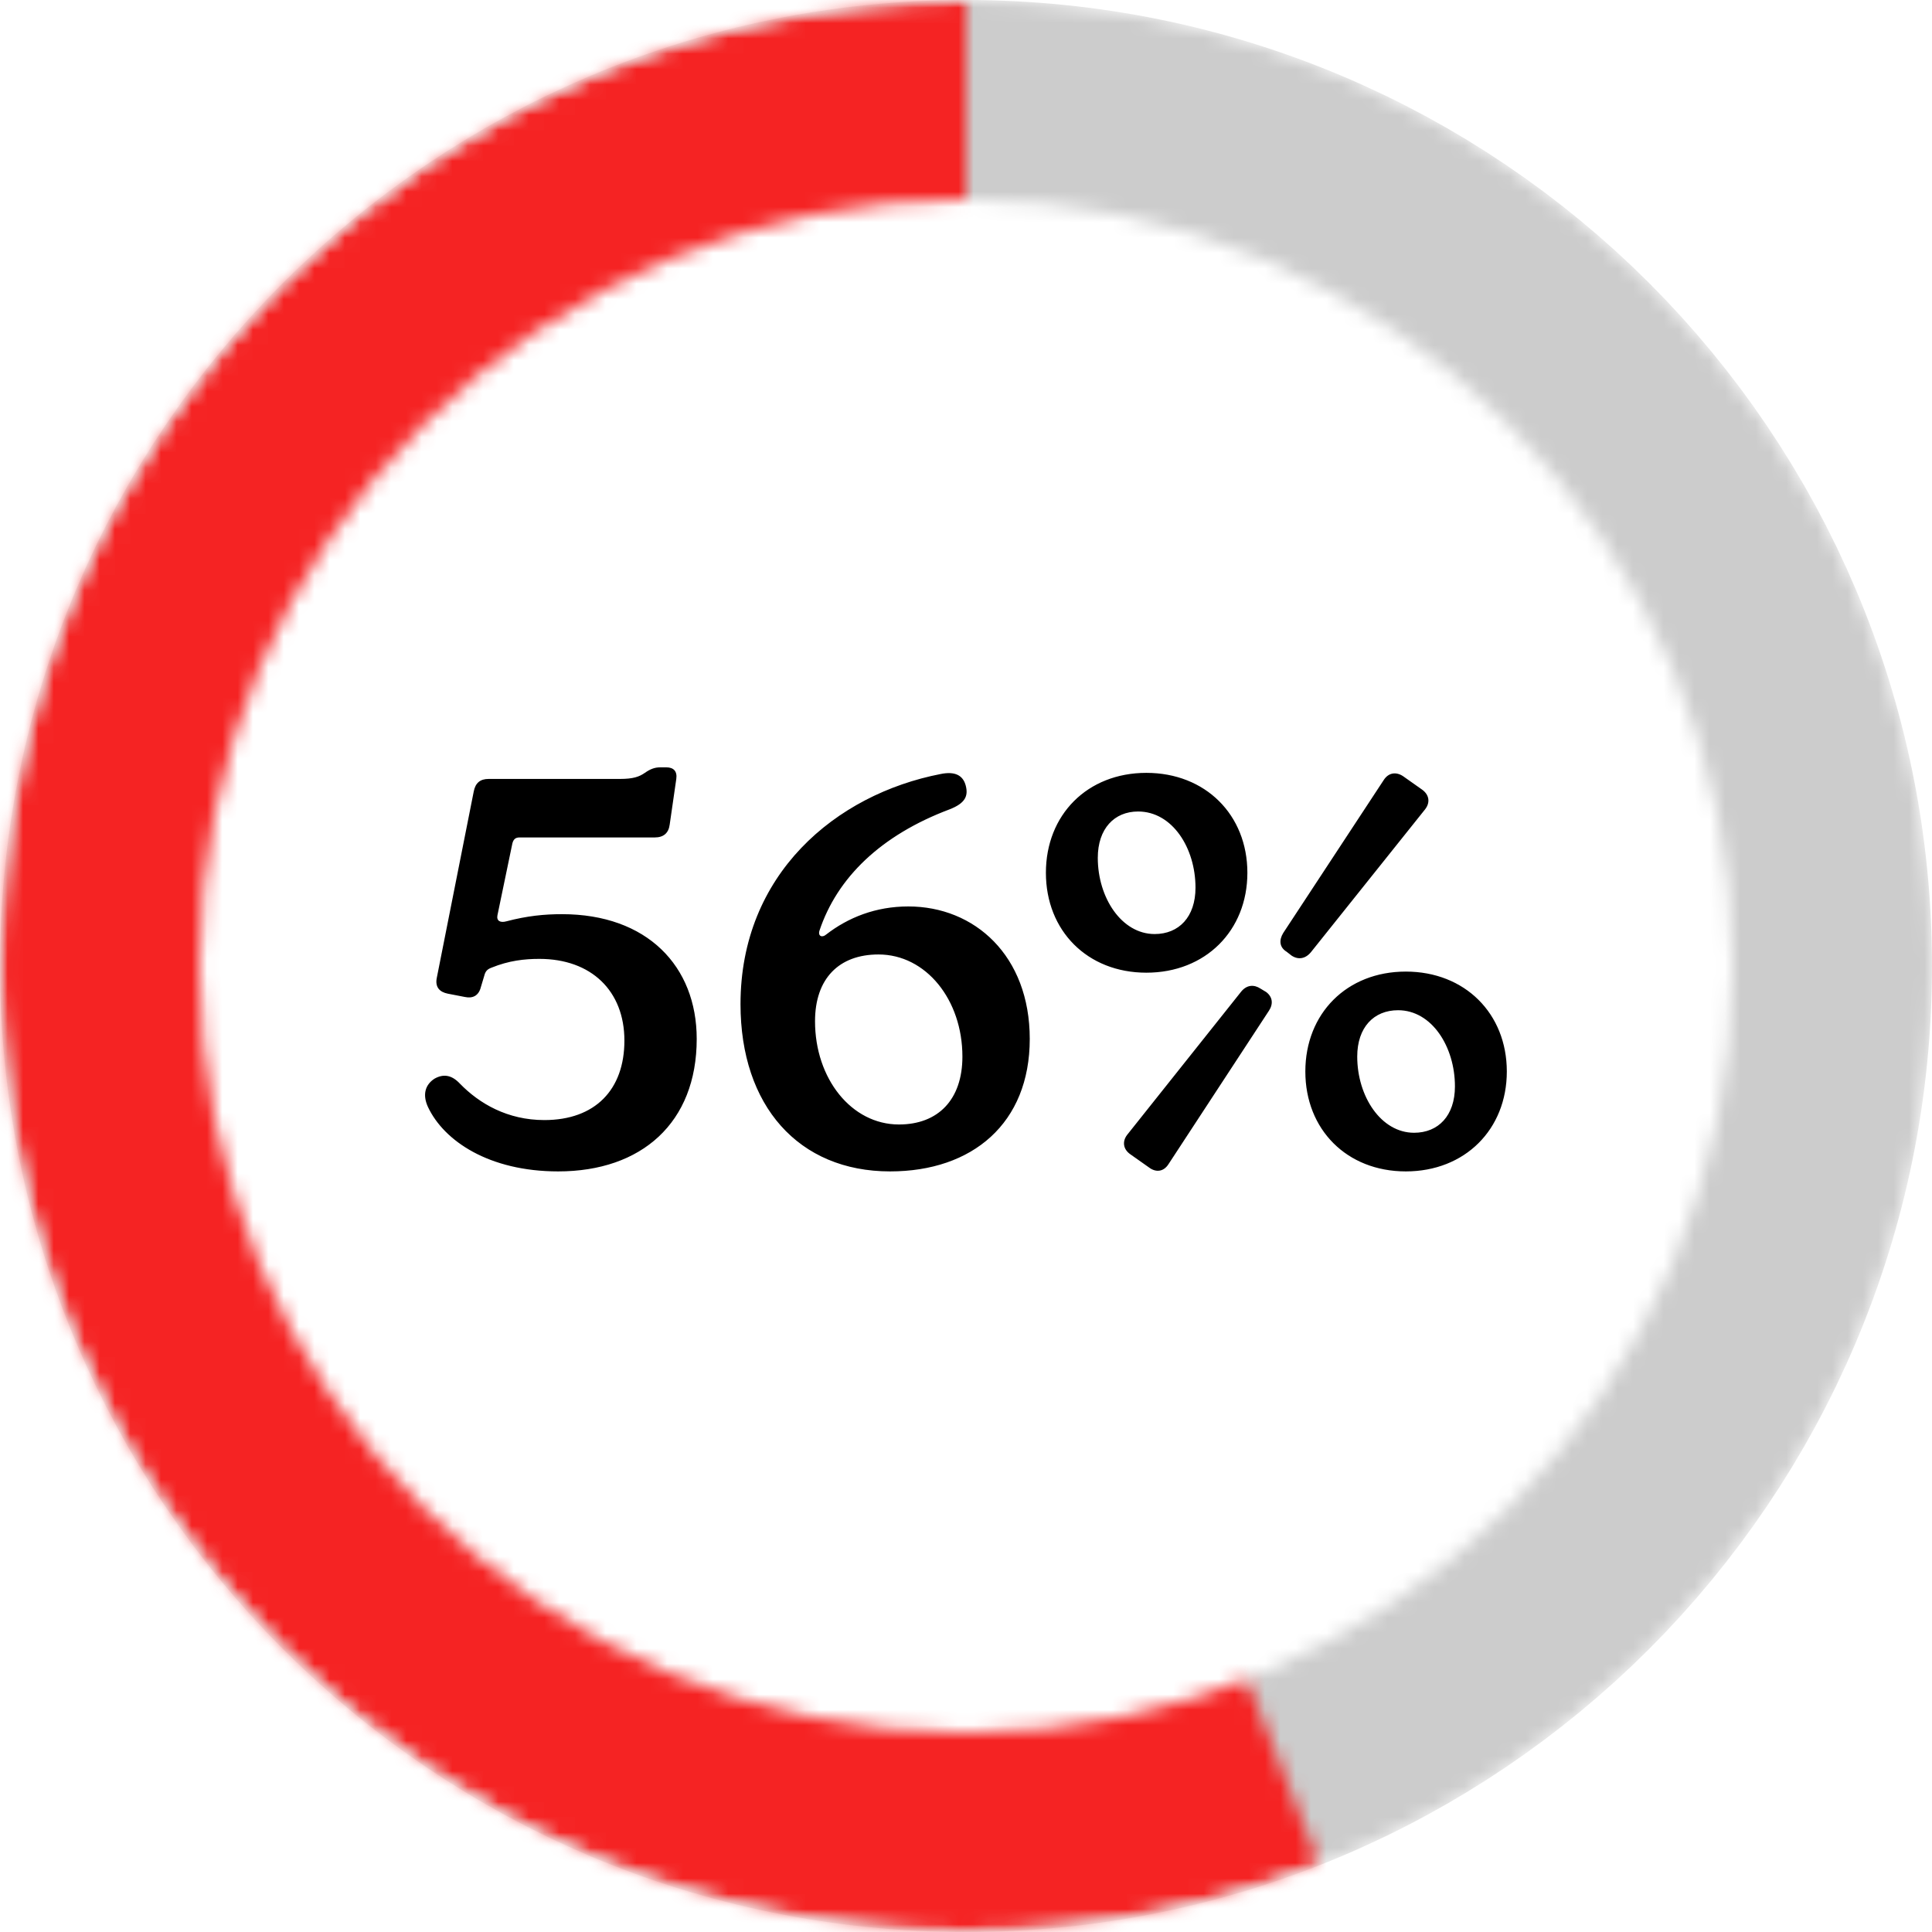
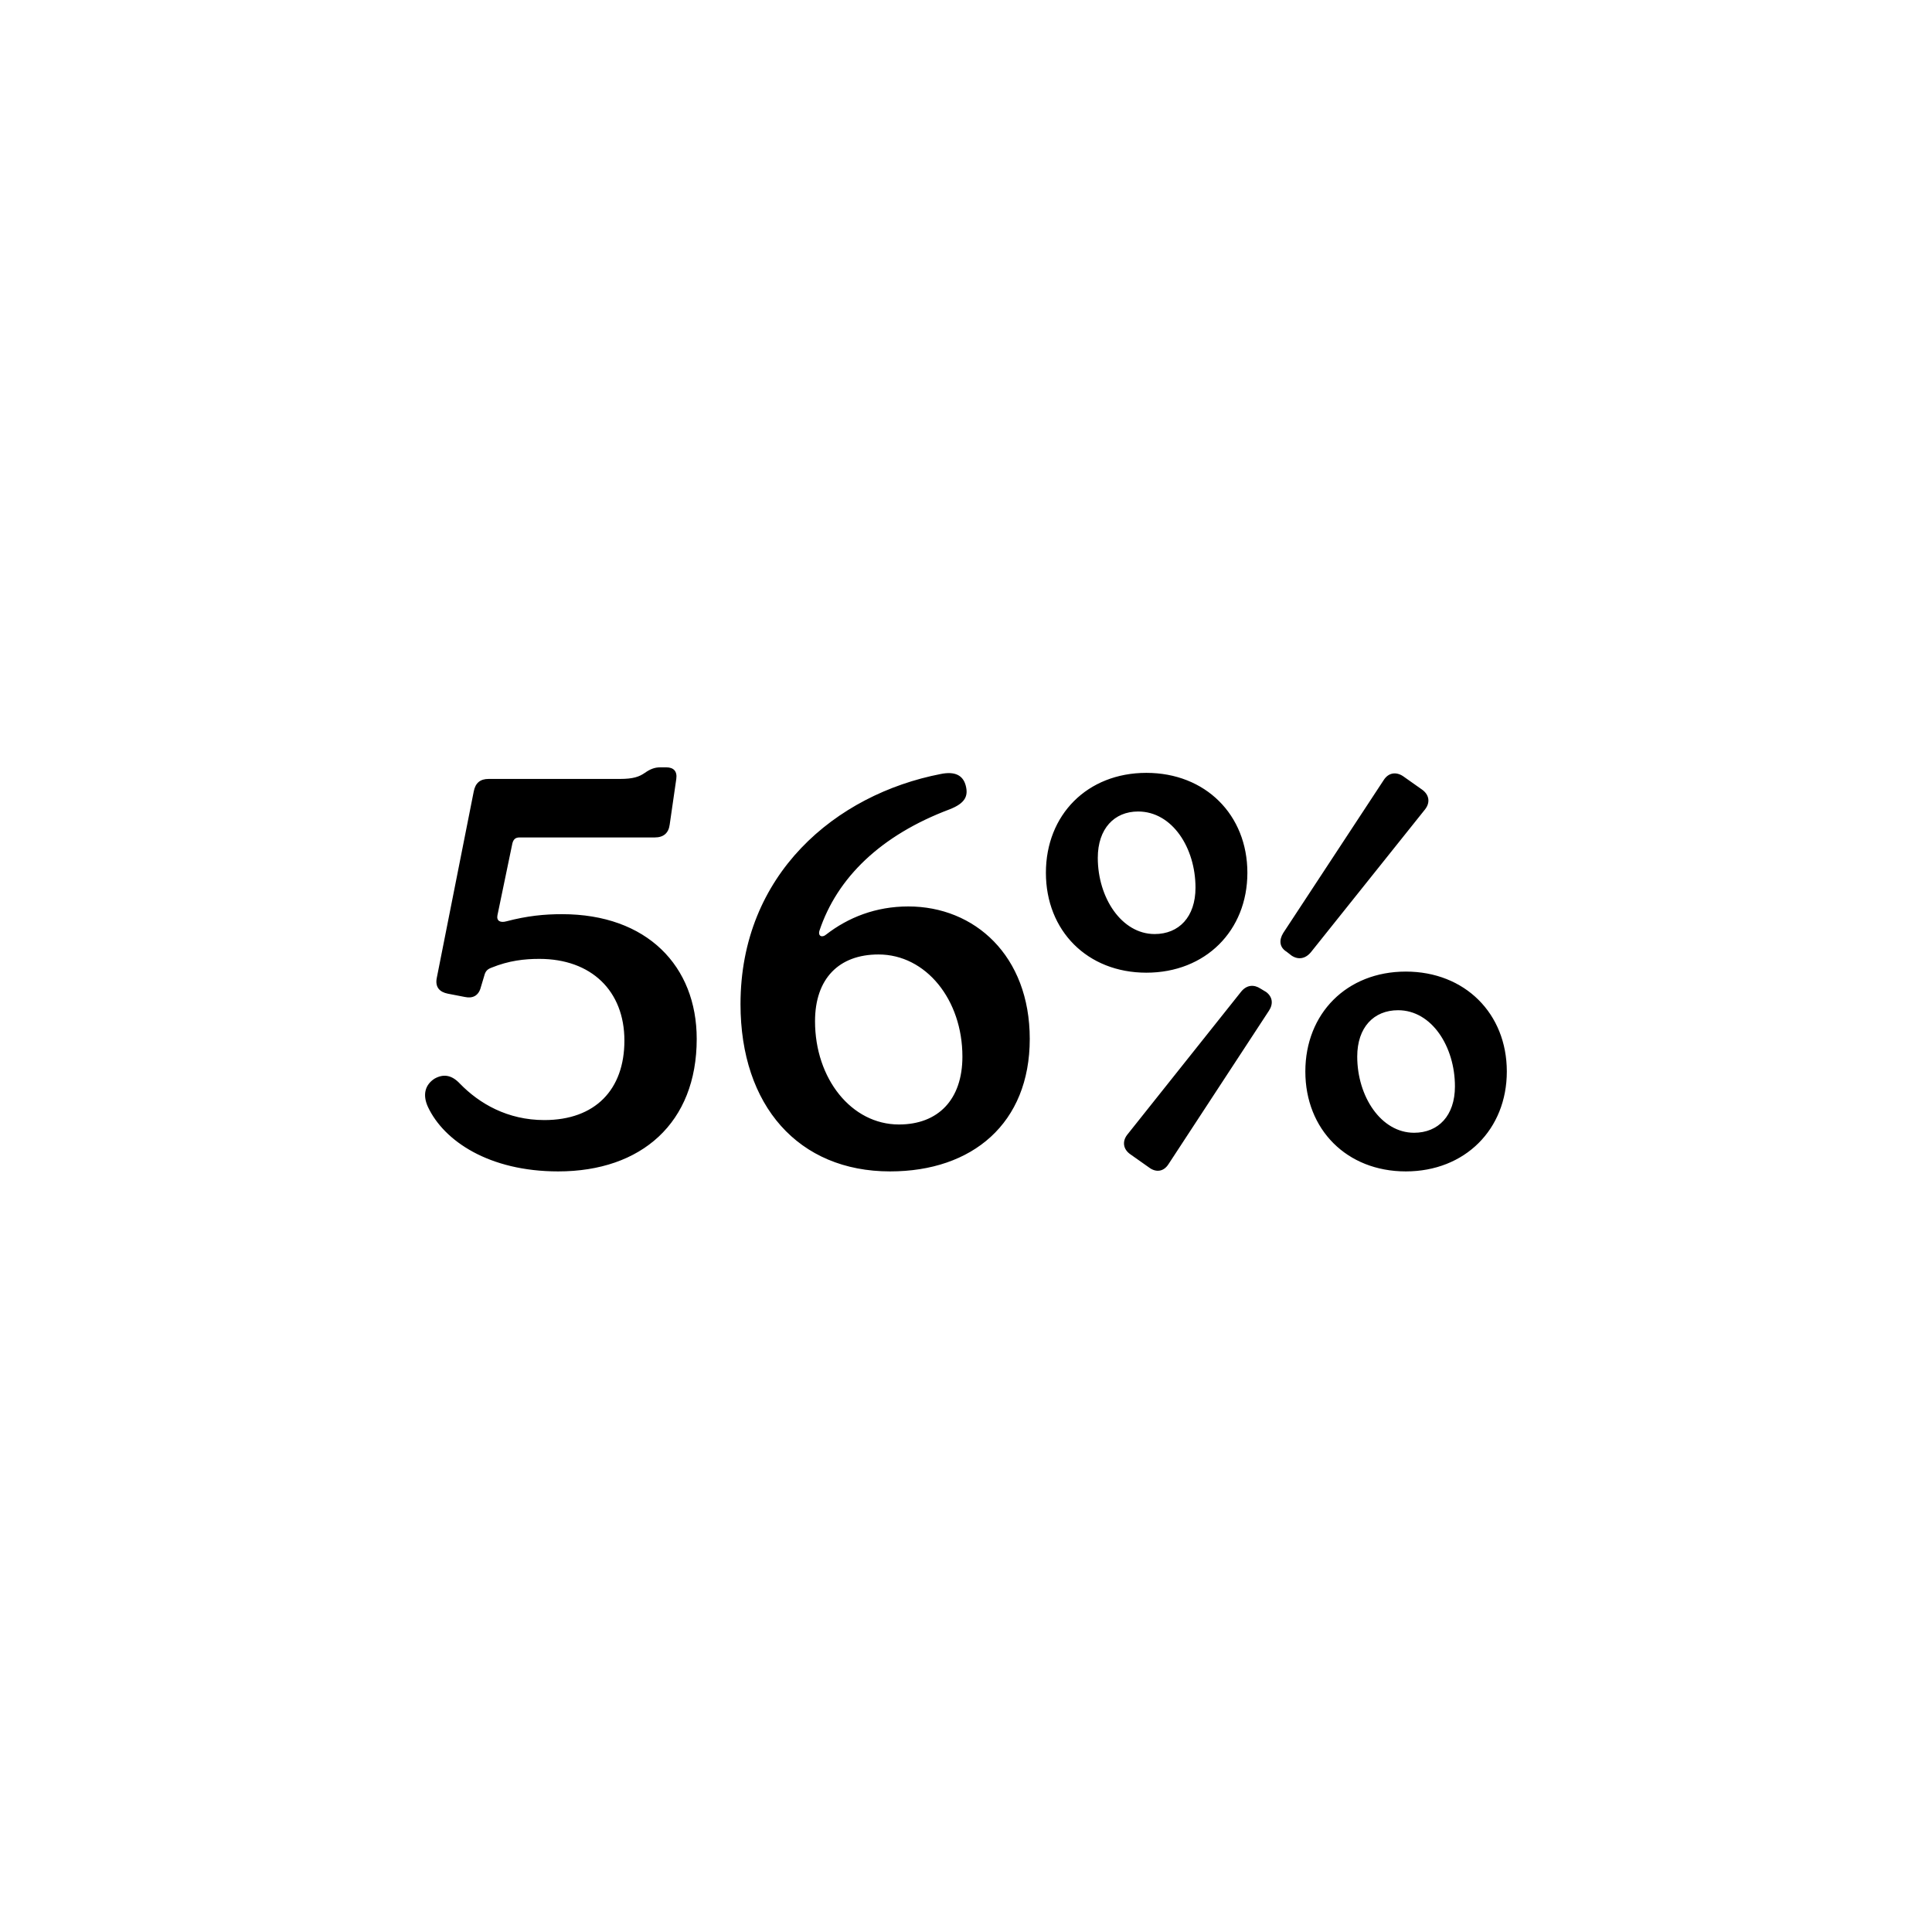
<svg xmlns="http://www.w3.org/2000/svg" fill="none" viewBox="0 0 126 126" height="126" width="126">
  <mask height="126" width="126" y="0" x="0" maskUnits="userSpaceOnUse" style="mask-type:alpha" id="mask0_13_1354">
-     <path fill="#FFAAA5" d="M63 0C97.794 0 126 28.206 126 63C126 97.794 97.794 126 63 126C28.206 126 0 97.794 0 63C0 28.206 28.206 0 63 0ZM63 13C35.386 13 13 35.386 13 63C13 90.614 35.386 113 63 113C90.614 113 113 90.614 113 63C113 35.386 90.614 13 63 13Z" />
-   </mask>
+     </mask>
  <g mask="url(#mask0_13_1354)">
-     <path stroke-width="24" stroke="black" d="M12 63C12 34.834 34.834 12 63 12C91.166 12 114 34.834 114 63C114 91.166 91.166 114 63 114C34.834 114 12 91.166 12 63Z" opacity="0.2" />
    <mask fill="white" id="path-3-inside-1_13_1354">
      <path d="M63 -2.75382e-06C53.733 -2.34872e-06 44.579 2.045 36.193 5.988C27.806 9.932 20.393 15.677 14.481 22.814C8.57 29.951 4.306 38.305 1.993 47.279C-0.32 56.253 -0.624 65.627 1.102 74.733C2.828 83.838 6.542 92.451 11.978 99.956C17.414 107.462 24.44 113.675 32.553 118.154C40.666 122.633 49.668 125.267 58.916 125.867C68.164 126.468 77.43 125.021 86.055 121.63L63 63L63 -2.75382e-06Z" />
    </mask>
-     <path mask="url(#path-3-inside-1_13_1354)" stroke-width="48" stroke="#F52323" d="M63 -2.75382e-06C53.733 -2.34872e-06 44.579 2.045 36.193 5.988C27.806 9.932 20.393 15.677 14.481 22.814C8.57 29.951 4.306 38.305 1.993 47.279C-0.32 56.253 -0.624 65.627 1.102 74.733C2.828 83.838 6.542 92.451 11.978 99.956C17.414 107.462 24.44 113.675 32.553 118.154C40.666 122.633 49.668 125.267 58.916 125.867C68.164 126.468 77.43 125.021 86.055 121.63L63 63L63 -2.75382e-06Z" />
  </g>
  <path fill="black" d="M36.402 76.396C31.902 76.396 28.95 74.416 27.906 72.184C27.546 71.392 27.726 70.744 28.338 70.348C28.914 70.024 29.454 70.096 29.994 70.672C31.254 71.968 33.09 73.048 35.502 73.048C38.814 73.048 40.722 71.068 40.722 67.864C40.722 64.624 38.562 62.536 35.178 62.536C34.206 62.536 33.198 62.644 32.046 63.112C31.758 63.22 31.65 63.364 31.578 63.652L31.362 64.372C31.218 64.948 30.822 65.128 30.318 65.02L29.202 64.804C28.662 64.696 28.374 64.372 28.482 63.796L30.894 51.628C31.002 51.052 31.326 50.8 31.866 50.8H40.434C41.298 50.8 41.694 50.656 42.054 50.404C42.414 50.152 42.702 50.044 43.062 50.044H43.458C43.926 50.044 44.178 50.296 44.106 50.8L43.674 53.788C43.602 54.328 43.278 54.616 42.702 54.616H33.882C33.63 54.616 33.486 54.724 33.414 55.012L32.442 59.692C32.37 60.052 32.622 60.196 33.018 60.088C34.386 59.728 35.502 59.62 36.654 59.62C42.198 59.62 45.438 63.004 45.438 67.756C45.438 73.228 41.838 76.396 36.402 76.396ZM58.05 76.396C52.074 76.396 48.294 72.112 48.294 65.488C48.294 57.028 54.486 51.808 61.362 50.476C62.262 50.296 62.802 50.548 62.982 51.232C63.162 51.916 62.946 52.384 61.938 52.78C57.438 54.472 54.594 57.244 53.442 60.7C53.334 61.06 53.622 61.168 53.874 60.952C55.314 59.836 57.114 59.116 59.238 59.116C63.558 59.116 67.158 62.32 67.158 67.756C67.158 73.264 63.414 76.396 58.05 76.396ZM58.626 73.336C61.182 73.336 62.766 71.716 62.766 68.908C62.766 65.2 60.39 62.248 57.294 62.248C54.702 62.248 53.154 63.832 53.154 66.604C53.154 70.348 55.53 73.336 58.626 73.336ZM74.763 63.436C70.911 63.436 68.211 60.7 68.211 56.92C68.211 53.14 70.911 50.404 74.763 50.404C78.615 50.404 81.351 53.14 81.351 56.92C81.351 60.7 78.615 63.436 74.763 63.436ZM84.231 62.32L83.907 62.068C83.439 61.78 83.403 61.312 83.691 60.844L90.243 50.872C90.567 50.368 91.071 50.332 91.503 50.62L92.727 51.484C93.195 51.808 93.303 52.312 92.943 52.78L85.491 62.104C85.131 62.536 84.663 62.608 84.231 62.32ZM75.303 60.916C76.887 60.916 77.967 59.8 77.967 57.892C77.967 55.3 76.455 52.924 74.223 52.924C72.675 52.924 71.595 54.04 71.595 55.948C71.595 58.54 73.143 60.916 75.303 60.916ZM91.683 76.396C87.831 76.396 85.131 73.66 85.131 69.88C85.131 66.1 87.831 63.364 91.683 63.364C95.535 63.364 98.271 66.1 98.271 69.88C98.271 73.66 95.535 76.396 91.683 76.396ZM74.943 76.144L73.719 75.28C73.251 74.956 73.179 74.452 73.503 74.02L80.955 64.66C81.315 64.228 81.783 64.192 82.215 64.48L82.575 64.696C83.007 65.02 83.043 65.488 82.755 65.92L76.203 75.928C75.879 76.432 75.375 76.468 74.943 76.144ZM92.223 73.876C93.807 73.876 94.887 72.76 94.887 70.852C94.887 68.26 93.375 65.884 91.179 65.884C89.595 65.884 88.515 67 88.515 68.908C88.515 71.5 90.063 73.876 92.223 73.876Z" />
</svg>